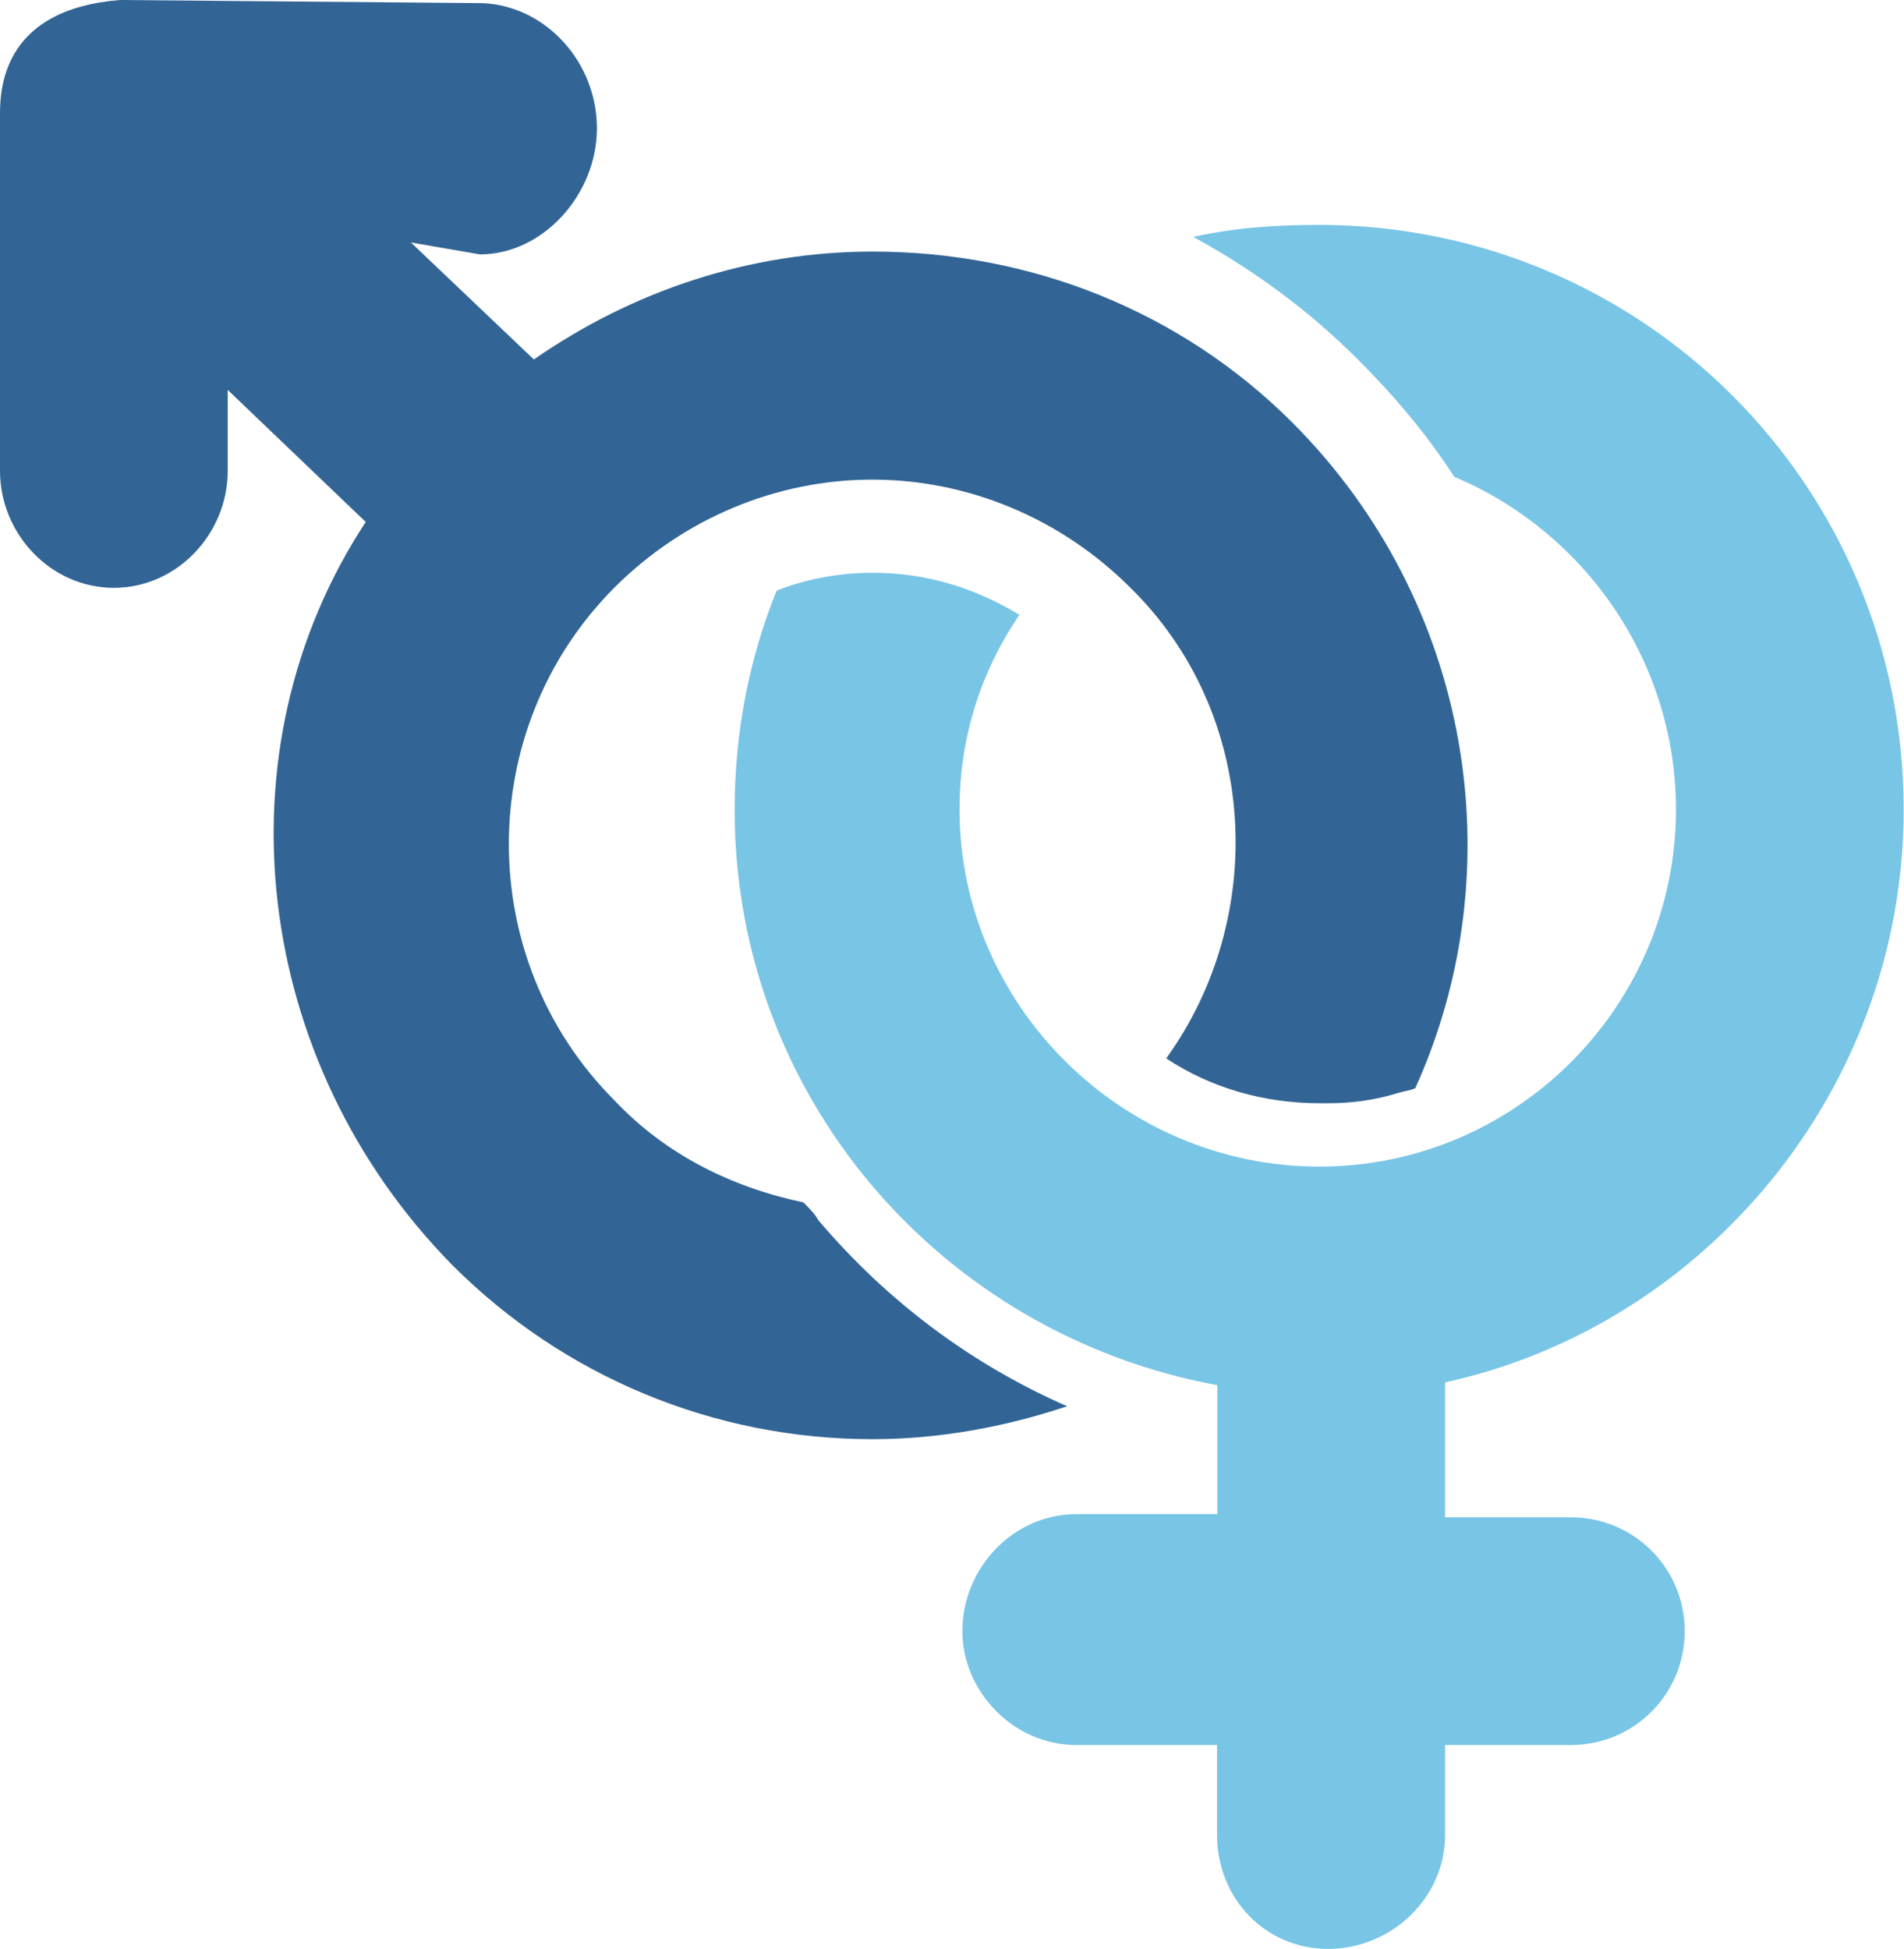
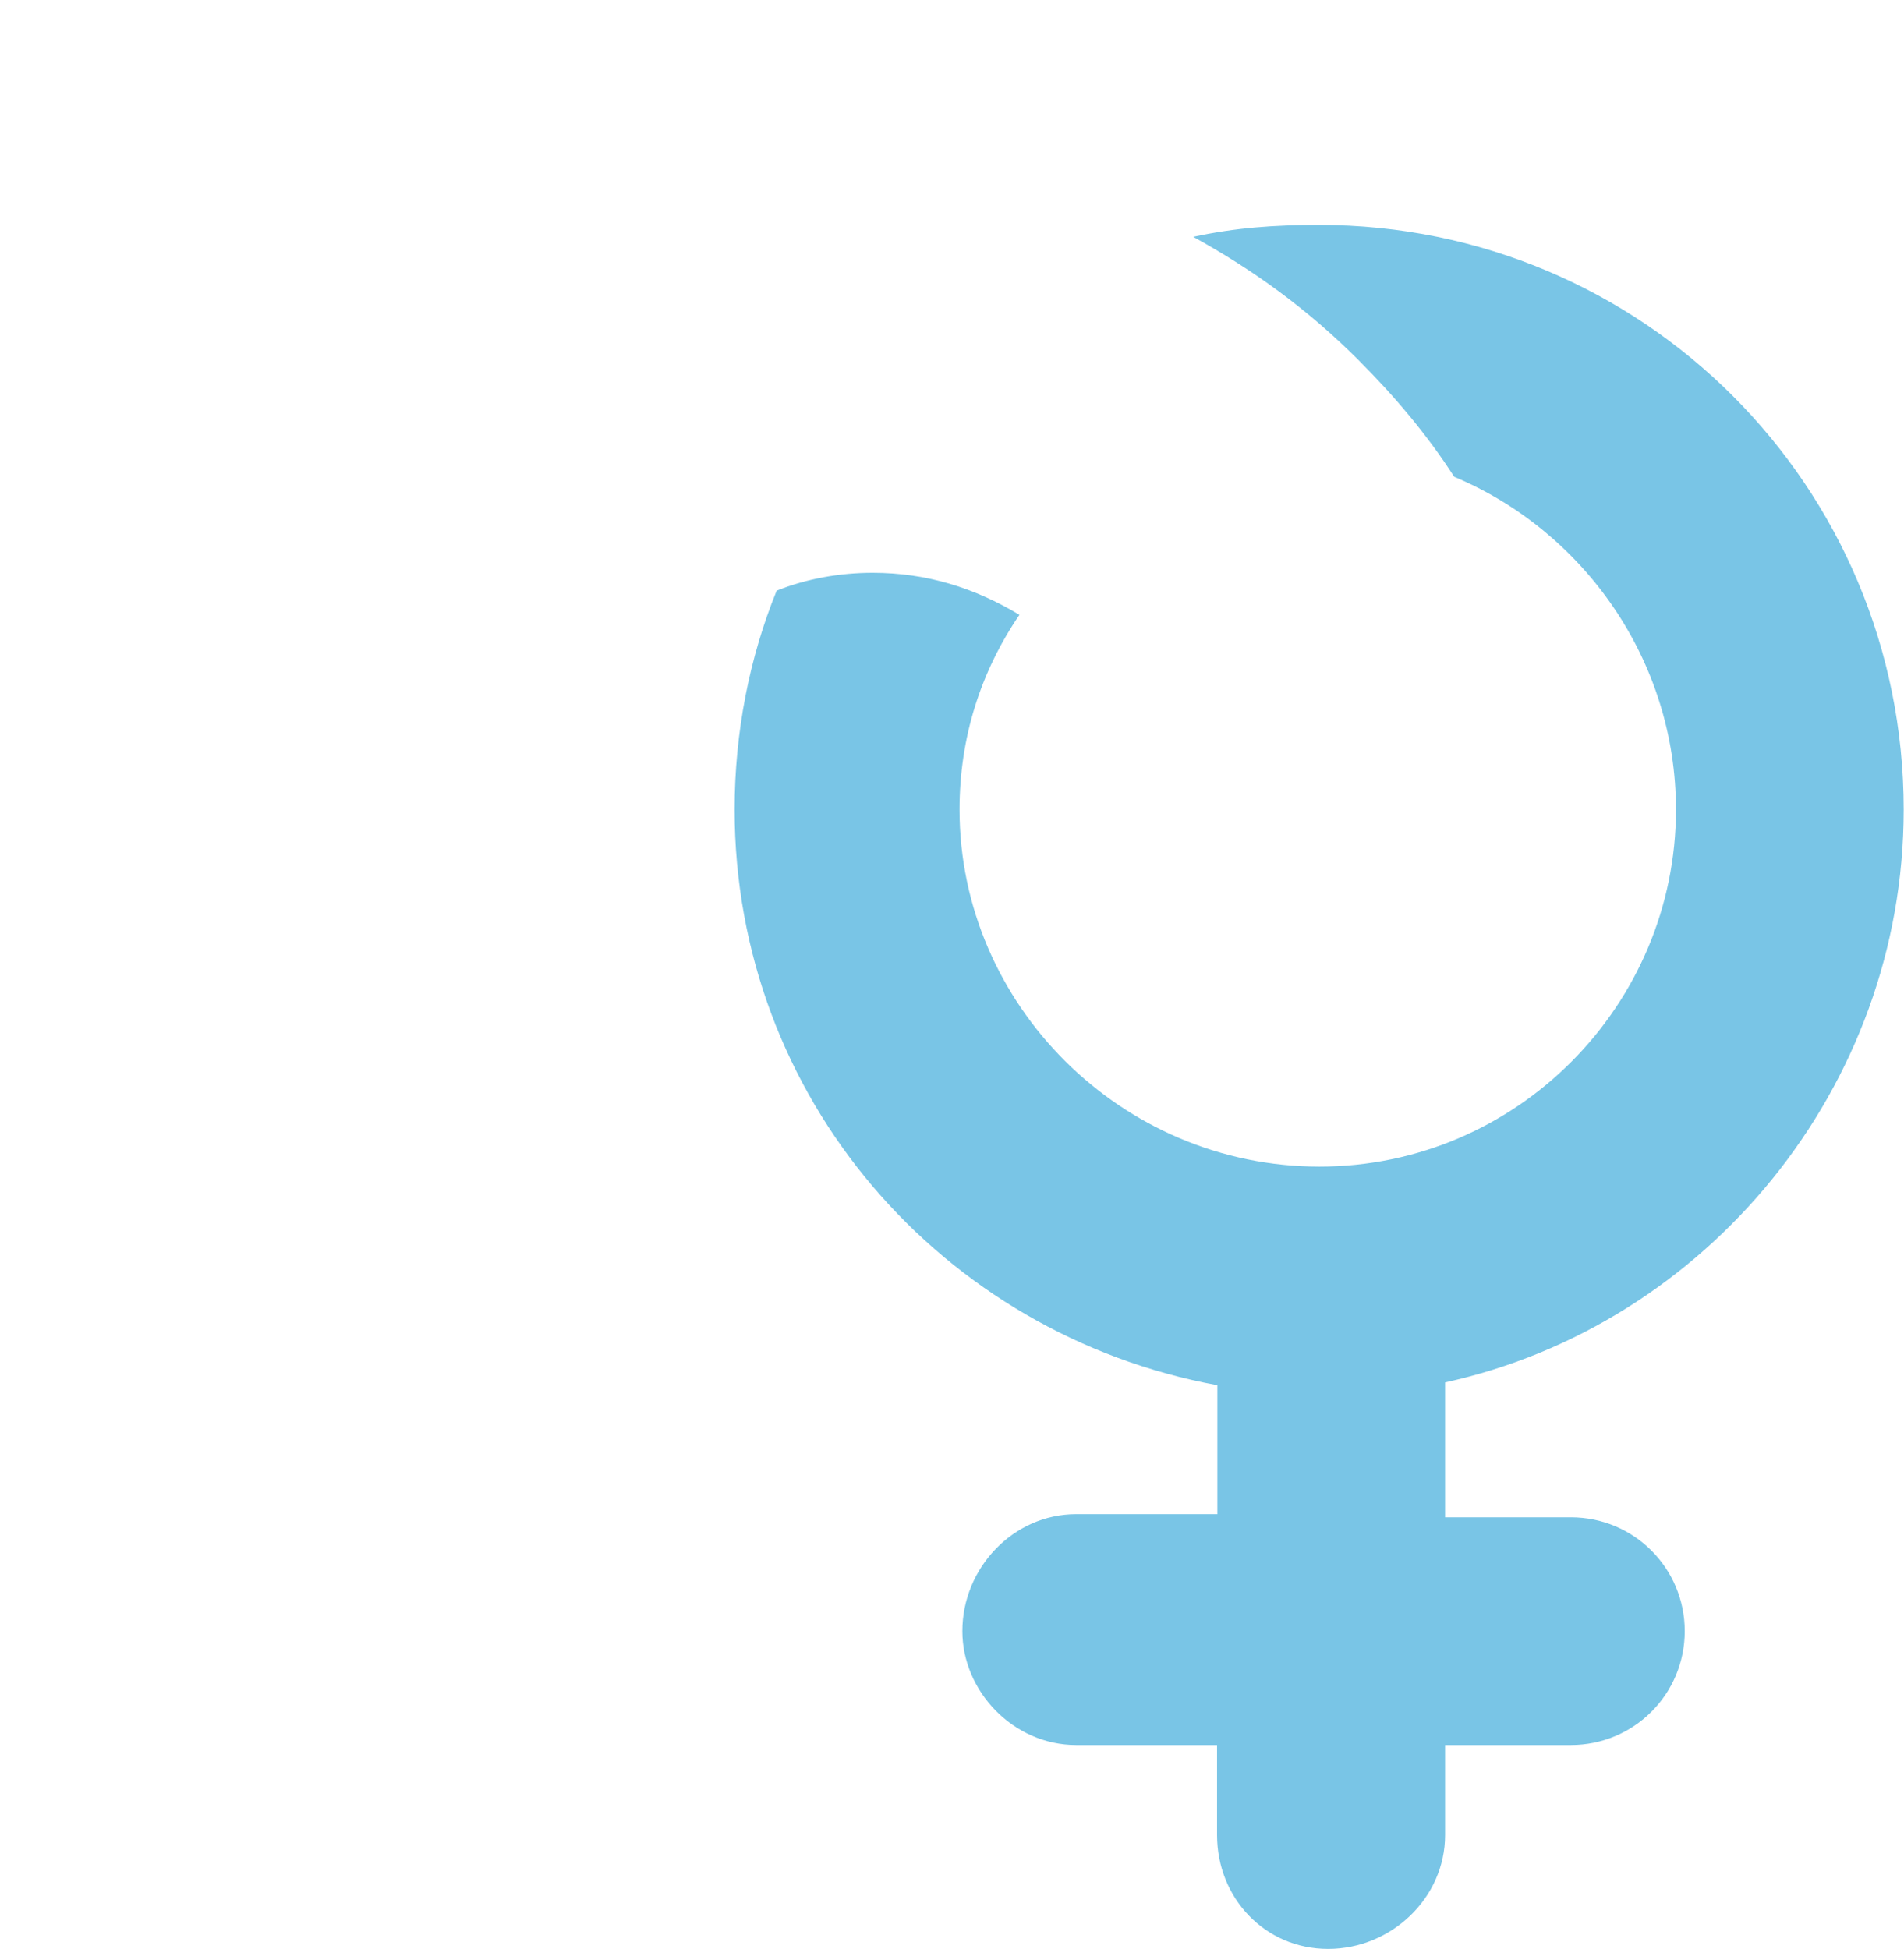
<svg xmlns="http://www.w3.org/2000/svg" id="Layer_2" data-name="Layer 2" viewBox="0 0 60.7 62.13">
  <defs>
    <style>
      .cls-1 {
        fill: #326595;
      }

      .cls-2 {
        fill: #79c5e6;
      }
    </style>
  </defs>
  <g id="_24" data-name="24">
-     <path class="cls-1" d="M3.82,0h0C.19,.29,0,2.68,0,3.63V15.01c0,2.01,1.62,3.73,3.63,3.73s3.63-1.72,3.63-3.73v-2.58l4.4,4.21c-4.78,7.26-3.63,17.2,2.77,23.7,3.54,3.54,8.32,5.54,13.38,5.54,2.1,0,4.21-.38,6.21-1.05-3.06-1.34-5.74-3.35-7.93-5.93-.1-.19-.29-.38-.48-.57-2.29-.48-4.4-1.53-6.02-3.25-4.49-4.49-4.49-11.85,0-16.35,2.2-2.2,5.16-3.44,8.22-3.44s6.02,1.24,8.22,3.44c4.11,4.02,4.4,10.51,1.15,15.01,1.44,.96,3.16,1.43,4.88,1.43h.29c.76,0,1.44-.1,2.1-.29,.29-.1,.48-.1,.67-.19,3.16-6.98,1.81-15.48-3.92-21.22-3.54-3.54-8.32-5.45-13.38-5.45-3.92,0-7.65,1.25-10.8,3.44l-3.92-3.73,2.2,.38h0c2.01,0,3.73-1.91,3.73-4.02S17.4,.19,15.39,.1c0,0-11.47-.1-11.56-.1h0Z" />
    <path class="cls-2" d="M34.32,48.27h4.49v-4.11c-8.79-1.62-15.39-9.18-15.39-18.35,0-2.48,.48-4.87,1.34-6.98,.95-.38,2.01-.57,3.06-.57,1.72,0,3.25,.48,4.68,1.34-1.24,1.82-1.91,3.92-1.91,6.21,0,6.21,5.16,11.38,11.47,11.38s11.37-5.16,11.37-11.38c0-4.78-2.96-8.89-7.07-10.61-.86-1.34-1.91-2.58-3.06-3.73-1.62-1.62-3.35-2.87-5.26-3.92,1.34-.29,2.58-.38,4.01-.38,10.32,0,18.64,8.32,18.64,18.64,0,8.89-6.31,16.44-14.62,18.26v4.3h4.01c2.01,0,3.63,1.62,3.63,3.63s-1.62,3.63-3.63,3.63h-4.01v2.87c0,2.01-1.72,3.63-3.73,3.63s-3.54-1.62-3.54-3.63v-2.87h-4.49c-2.01,0-3.63-1.72-3.63-3.63,0-2.01,1.62-3.73,3.63-3.73h0Z" />
  </g>
</svg>